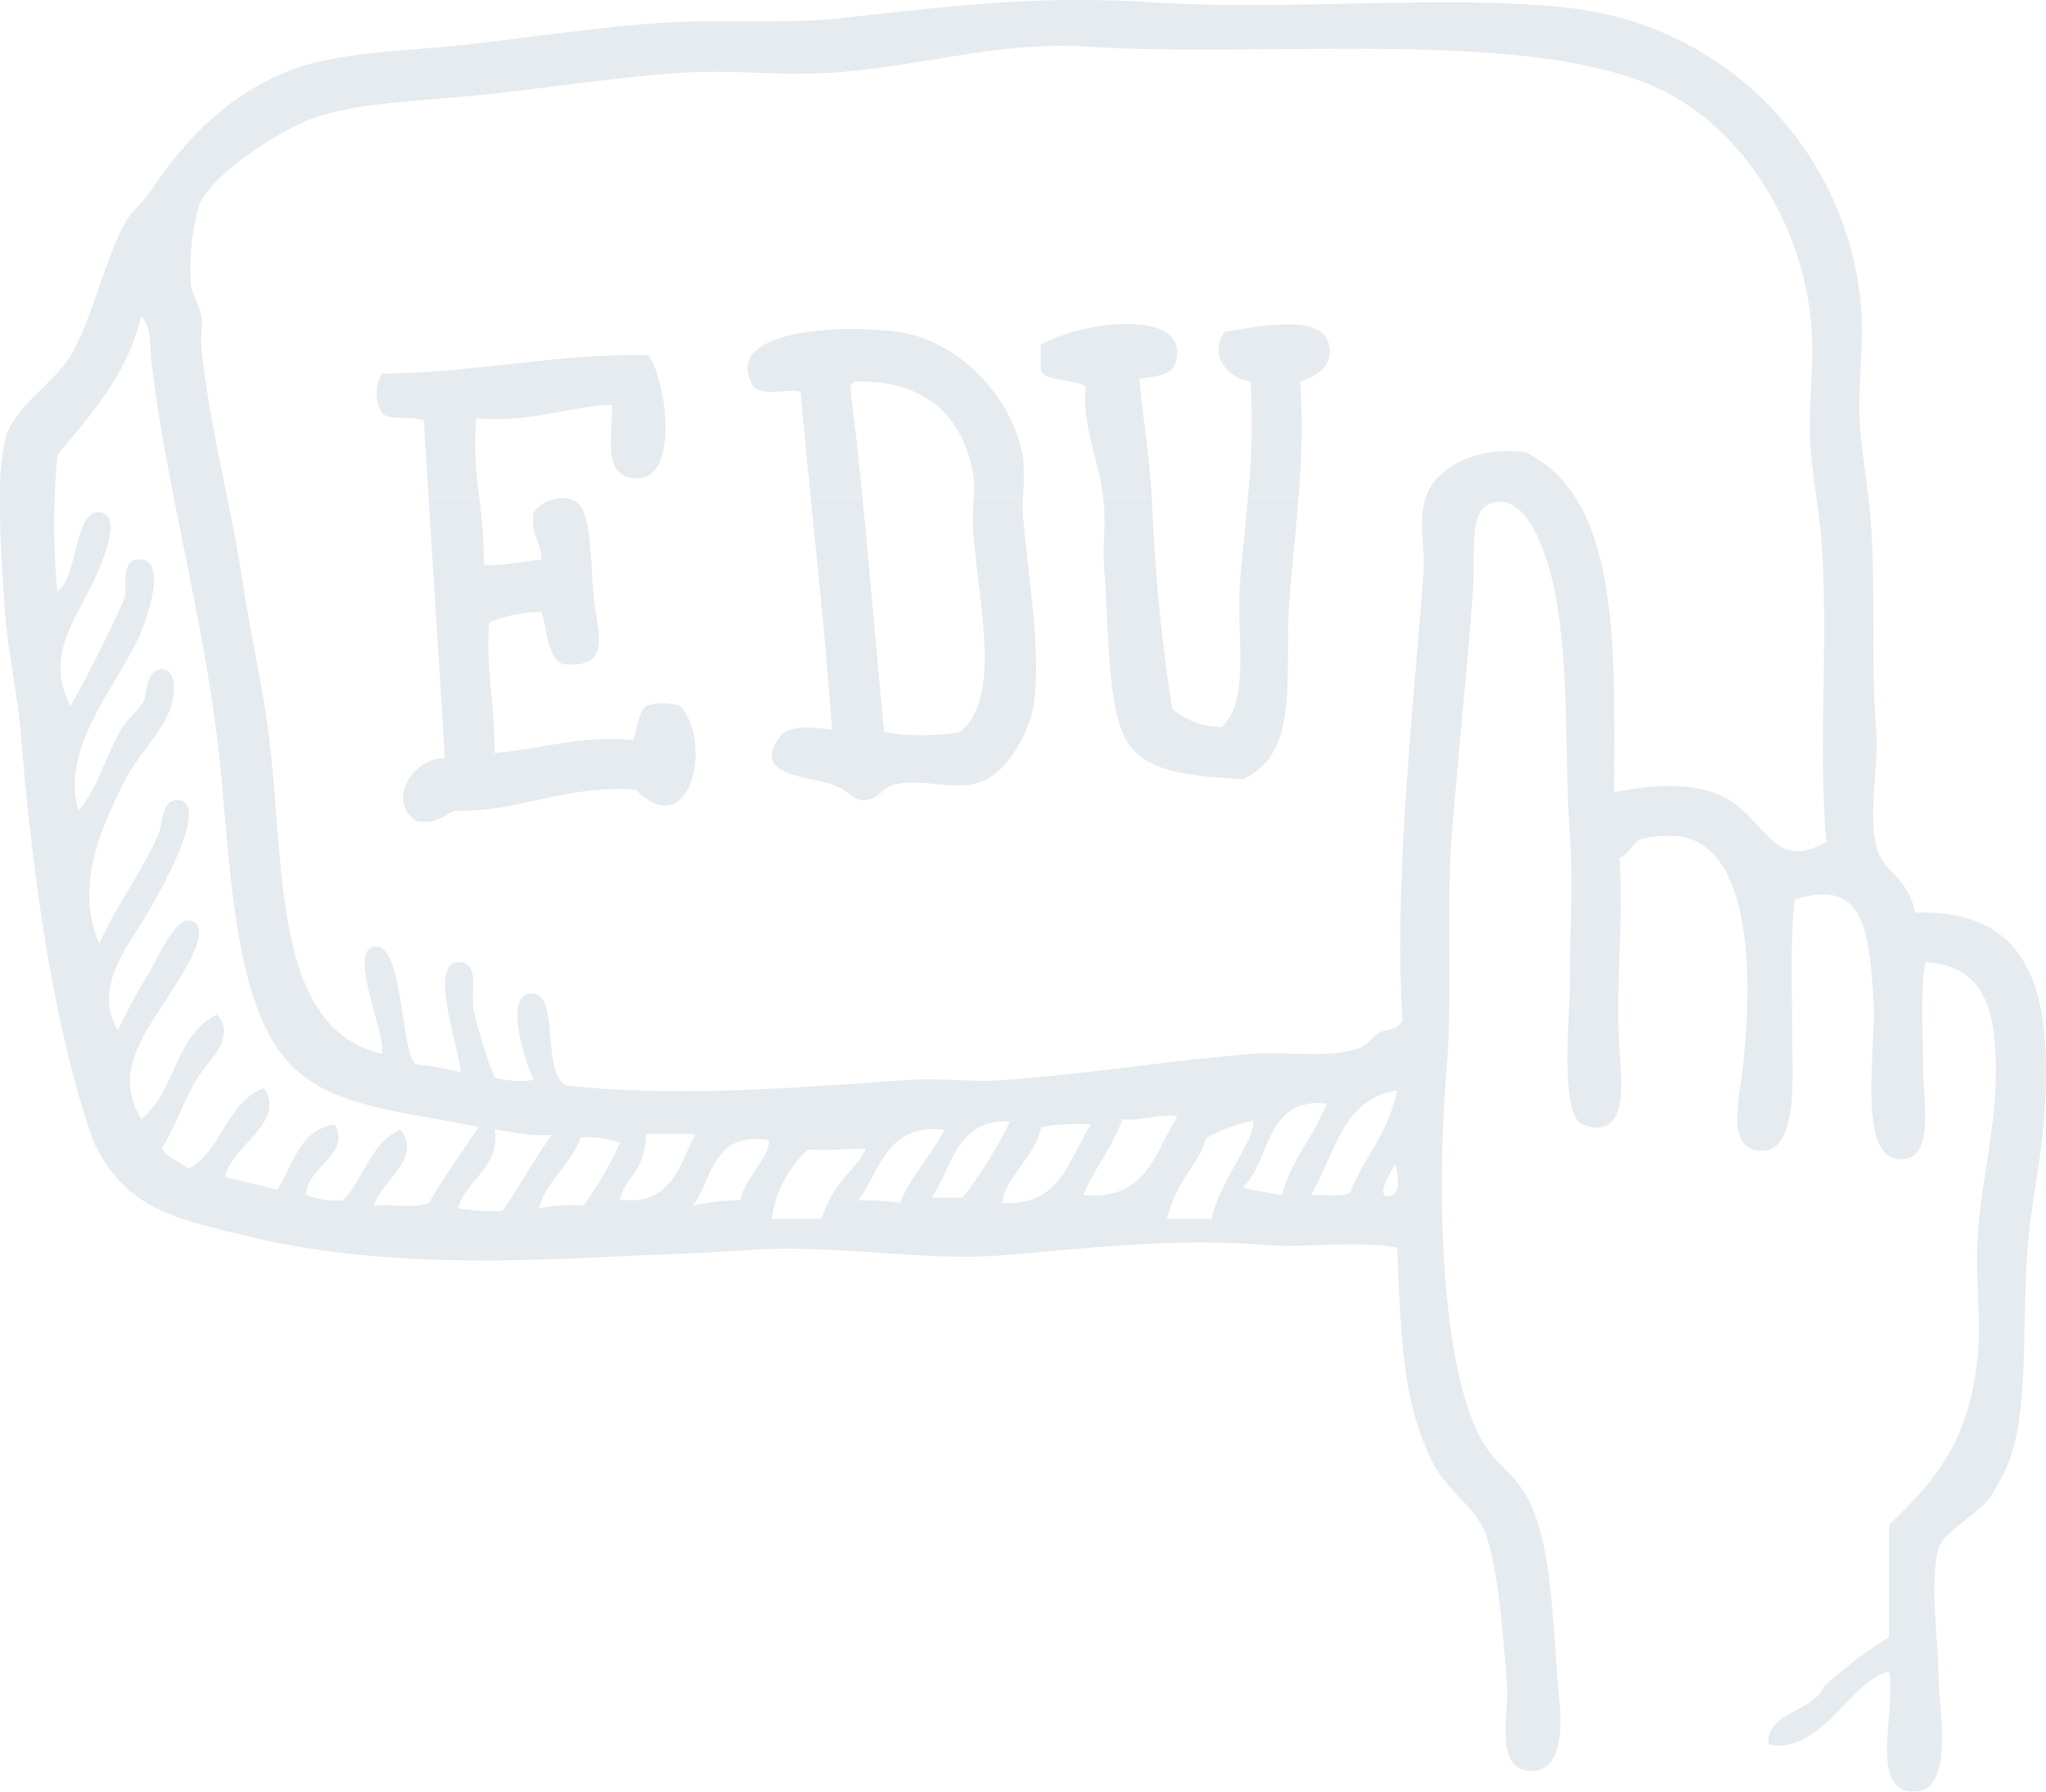
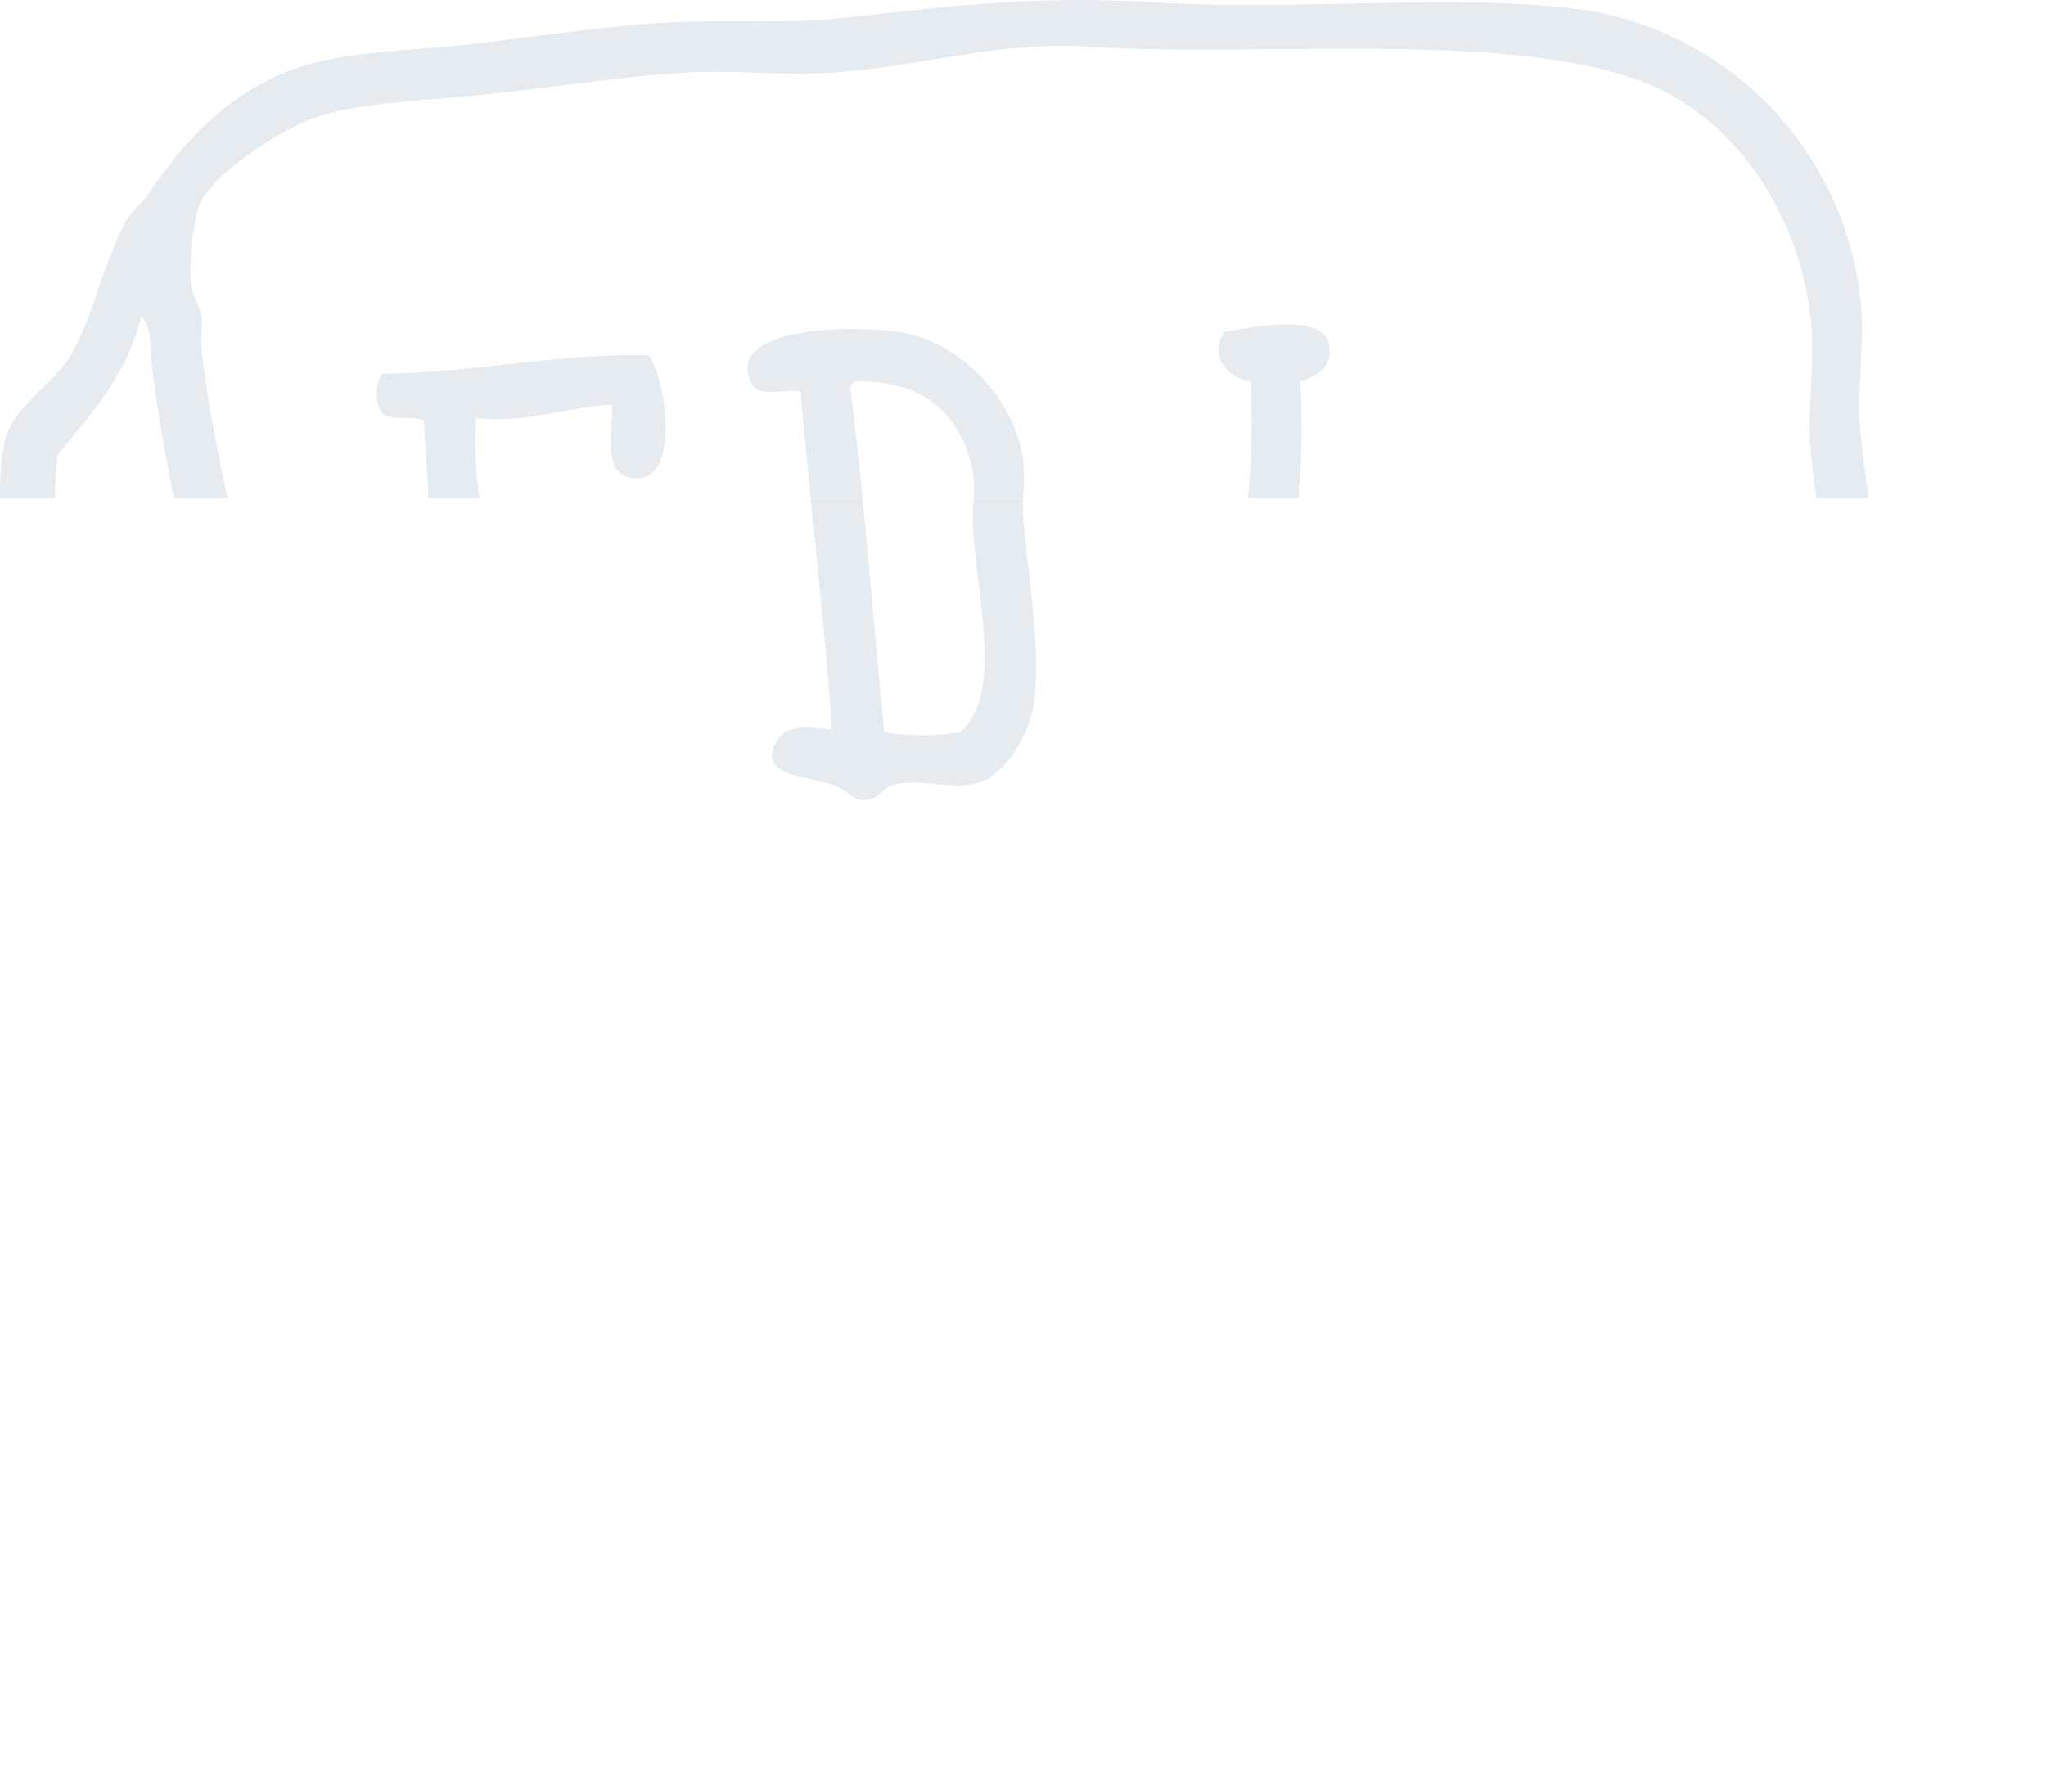
<svg xmlns="http://www.w3.org/2000/svg" width="202" height="176.916" viewBox="0 0 202 176.916">
  <g id="Group_223" data-name="Group 223" transform="translate(106.533 -264.264)" opacity="0.103">
-     <path id="Path_103" data-name="Path 103" d="M-63.08,275.013c-4.2-.582-8.649,1.085-9.817,4.393-.013.029-.017.071-.029.1h14.793A11.952,11.952,0,0,0-63.08,275.013Z" transform="translate(107.145 33.904)" fill="#0b3c69" />
    <path id="Path_104" data-name="Path 104" d="M77.125,293.676A32.495,32.495,0,0,0,47.937,265c-12.121-1.277-26.863.352-40.814-.515-11.706-.724-20.652.486-30.482,1.554-6.1.662-12.146.071-18.344.511-5.9.427-12.125,1.34-18.34,2.073-5.65.662-12.984.7-17.825,2.58-6.488,2.53-10.655,7.208-13.947,12.142-.691,1.034-1.763,1.8-2.324,2.84-2.262,4.163-3.183,9.4-5.424,13.176-1.671,2.814-5.566,4.984-6.458,8.263a25.85,25.85,0,0,0-.511,5.792h5.407c.05-1.512.138-2.974.268-4.238,3.3-4.021,6.844-7.8,8.268-13.691,1.039,1.135.787,2.412,1.035,4.645.457,4.159,1.269,8.64,2.186,13.285H-84.1c-.993-4.913-2.015-9.717-2.551-14.83-.126-1.148.176-2.128,0-3.1-.222-1.227-.909-2.048-1.034-3.1a23.577,23.577,0,0,1,.775-7.752c1.081-2.965,7.313-7.087,10.852-8.523,4.373-1.78,11.463-1.855,18.076-2.58,6.308-.7,12.912-1.688,18.6-2.073,4.959-.331,9.981.289,14.726,0,8.72-.528,16.611-3.166,25.569-2.584,17.662,1.164,44.14-2,56.83,4.393,7.656,3.861,13.34,12.561,14.466,22.219.519,4.423-.3,8.854,0,12.917.134,1.726.364,3.376.591,5.013h5.135c-.276-2.345-.645-4.6-.817-6.823C76.794,302.224,77.64,297.831,77.125,293.676Z" transform="translate(0.001 0)" fill="#0b3c69" />
    <path id="Path_105" data-name="Path 105" d="M-69.733,277.567c1.989-.7,3.217-1.684,2.844-3.623-.628-3.238-7.367-1.755-10.337-1.286-1.633,2.459.465,4.59,2.584,4.909a75.312,75.312,0,0,1-.264,11.472h4.988A77.067,77.067,0,0,0-69.733,277.567Z" transform="translate(91.579 24.377)" fill="#0b3c69" />
-     <path id="Path_106" data-name="Path 106" d="M-68.539,275.011c.511-4.5-9.273-3.447-13.461-1.039V276.3c0,1.369,3.455.968,4.419,1.809-.318,4.213,1.344,7.179,1.746,10.956h4.812c-.235-3.958-.875-7.916-1.252-11.731C-70,276.958-68.765,277-68.539,275.011Z" transform="translate(78.218 24.349)" fill="#0b3c69" />
    <path id="Path_107" data-name="Path 107" d="M-61.717,284.7c-1.118-6.383-6.73-11.664-12.4-12.4-6.576-.846-17.436.038-14.206,5.424,1.018,1.035,3.61.092,4.649.519.306,3.5.649,6.973,1,10.437h5.114c-.36-3.606-.741-7.191-1.2-10.7a.7.7,0,0,1,.515-.771c6.613-.184,10.651,3.229,11.627,9.294a11.2,11.2,0,0,1,.042,2.178h4.863A22.527,22.527,0,0,0-61.717,284.7Z" transform="translate(56.184 24.734)" fill="#0b3c69" />
    <path id="Path_108" data-name="Path 108" d="M-87.832,278.862c5.286.545,9.562-1.282,13.432-1.294-.046,3.581-.884,7.091,2.324,7.237,4.3.189,3.116-9.34,1.294-12.142-8.51-.272-17.113,1.713-26.348,1.809a3.831,3.831,0,0,0,0,3.87c.792.85,3.057.218,4.13.775.147,2.546.314,5.068.469,7.6h5.013A36.779,36.779,0,0,1-87.832,278.862Z" transform="translate(28.309 26.696)" fill="#0b3c69" />
-     <path id="Path_109" data-name="Path 109" d="M-106.021,287.518c.289,3.8,1.215,7.757,1.55,11.882,1.177,14.579,3.43,29.887,7.229,40.3.021.033.189.369.264.515,3.17,6.152,8.092,7.07,15.241,8.783,10.219,2.455,21.473,2.588,32.806,2.069,5.533-.26,11.857-.469,16.271-.779,8.808-.616,17.406,1.16,25.058.519,8.9-.741,17.013-1.725,25.833-1.034,4.352.339,8.833-.469,13.172.26.394,9.331.57,15.518,3.619,21.44,1.344,2.609,4.222,4.276,5.168,6.978,1.185,3.4,1.742,10.228,2.065,14.977.168,2.471-1.219,7.911,2.065,8.272,2.986.327,3.472-3.2,3.1-6.977-.645-6.567-.6-14.642-2.844-19.371-1.5-3.158-3.38-3.64-4.909-6.462-3.7-6.814-4.515-22.767-3.359-36.681.574-6.885-.088-15.953.519-23.249.7-8.469,1.541-16.514,2.065-23.764.3-4.163-.591-8.477,2.324-8.783,2.785-.3,4.389,3.774,5.168,6.458,2.182,7.53,1.47,18.3,2.069,26.348.364,4.959,0,9.222,0,14.722,0,3.426-1.039,13.084,1.286,13.951,4.661,1.73,3.79-4.5,3.623-7.233-.436-6.8.44-12.82,0-19.115.942-.348,1.2-1.382,2.065-1.805a10.391,10.391,0,0,1,4.13-.264c6.789,1.365,7.024,13.679,5.943,22.989-.394,3.4-1.621,8.15,2.065,8.012,3.493-.134,2.844-7.924,2.844-11.111,0-5.177-.214-9.679.256-13.687,6.873-2.178,7.262,2.978,7.752,9.558.394,5.294-1.973,17.067,3.359,16.016,2.605-.515,1.55-6.462,1.55-9.042,0-4.054-.268-8.184.256-10.332,4.138.205,6.182,2.563,6.718,6.973.859,7.078-1.018,12.87-1.55,19.634-.318,4.063.306,8.276.008,11.882-.758,9.093-4.59,12.938-8.779,17.05v11.1a39.735,39.735,0,0,0-6.462,4.909c-1.072,2.5-5.83,2.563-5.432,5.688,5.206,1,7.9-6.169,11.882-7.233.8,3.7-2.165,12.054,2.584,11.882,3.97-.142,2.324-8.707,2.324-10.588,0-4.565-.972-10.123,0-13.436.5-1.73,3.92-3.313,5.164-5.168a26.734,26.734,0,0,0,1.554-2.844c2.27-5.319,1.437-13.855,2.065-21.7.348-4.352,1.273-8.569,1.55-11.882,1.1-13.235-1.043-21.486-12.661-21.184-.712-3.631-3.279-3.9-3.87-6.714-.741-3.527.31-7.723,0-11.626-.482-5.981-.013-13.7-.519-20.409-.054-.745-.134-1.487-.218-2.216H72.808c.176,1.261.343,2.513.448,3.765.8,9.976-.322,20,.515,30.227-5.089,2.907-5.926-1.935-9.562-4.134-2.626-1.6-6.467-1.793-11.367-.779,0-10.969.444-22.378-3.832-29.079H34.218c-.762,2.3-.021,4.858-.226,7.639-.955,12.845-2.919,30-2.069,43.918-.41,1.148-1.579.854-2.324,1.29-.825.482-1.093,1.227-2.065,1.55-2.974.988-7.036.268-10.332.515-7.606.582-15.915,1.931-24.543,2.584-3.162.243-6.354-.222-9.562,0-11.459.8-23.132,1.738-33.837.519-2.287-1.478-.612-8.837-3.1-9.042-3.2-.268-.771,6.931,0,8.523a9.664,9.664,0,0,1-3.874-.255,48.913,48.913,0,0,1-2.069-6.714c-.293-2.031.591-4.5-1.29-4.653-3.506-.293.176,9.3,0,10.848a29.692,29.692,0,0,0-4.389-.775c-1.583-1.085-1.173-12.15-4.138-11.622-2.639.469,1.2,8.628.779,10.588-10.734-2.488-9.566-18.043-11.111-30.993-.6-5.08-1.83-10.224-2.584-15.245-.444-2.99-1.009-5.843-1.579-8.674h-5.273c1.642,8.368,3.627,17.289,4.527,25.984,1.089,10.433,1.332,24.095,6.973,29.963,4.138,4.3,10.99,4.611,18.6,6.2-1.679,2.454-3.392,4.875-4.909,7.489-1.332.565-3.677.117-5.428.264.624-2.391,4.9-4.7,2.584-7.5-2.957,1.261-3.531,4.9-5.683,6.973a8.735,8.735,0,0,1-3.614-.515c.13-2.9,4.486-3.979,2.84-6.973-3.522.523-4.1,4-5.679,6.454-1.675-.477-3.48-.821-5.168-1.286.708-3.112,6.052-5.331,3.874-8.787-3.727,1.441-4.142,6.194-7.493,8.008-.8-.746-2.077-1.018-2.584-2.065,1.21-1.927,2.065-4.473,3.363-6.718,1.085-1.876,4.084-4.083,2.065-6.458-4.079,1.872-4.159,7.727-7.493,10.332-2.727-4.578.142-8.129,2.844-12.4.716-1.135,4.783-7.011,1.805-7.233-1.365-.1-3.2,4.084-3.874,5.164-1.432,2.308-2.086,3.732-3.1,5.688-2.605-4.787,1.37-8.414,3.874-13.176.427-.8,5.294-9.39,2.069-9.558-1.6-.084-1.529,2.4-1.805,3.1-1.445,3.577-4.494,7.6-5.943,11.112-2.3-5.369-.23-10.63,2.32-15.76,1.663-3.334,4.322-5.436,4.909-8.268.36-1.734.046-3.057-1.035-3.1-1.571-.059-1.483,2.4-1.809,3.1-.44.946-1.449,1.6-2.065,2.584-1.688,2.726-2.538,6.282-4.389,8.268-1.763-6.115,3.472-11.823,5.939-17.05.817-1.726,2.823-7.535.26-7.748-1.7-.142-1.587,1.6-1.55,3.614a121.232,121.232,0,0,1-5.424,10.848c-2.567-4.817.44-8.4,2.32-12.4.779-1.642,2.919-6.559.524-6.714-2.546-.159-2.111,6.546-4.138,7.752a66.882,66.882,0,0,1-.268-9.193h-5.407C-106.557,279.949-106.239,284.623-106.021,287.518ZM30.113,344.863c-.36-.825.687-2.153,1.034-3.1C31.529,342.5,31.973,345.516,30.113,344.863Zm1.29-10.328c-.817,4.083-3.233,6.575-4.649,10.073-.846.528-2.613.138-3.874.255C25.255,340.951,25.938,335.347,31.4,334.535ZM24.43,335.82c-1.2,3.279-3.485,5.47-4.393,9.042-1.273-.272-2.7-.394-3.87-.775C19.006,341.424,18.3,335.2,24.43,335.82ZM17.2,337.5c.155,2.04-3.074,5.508-4.134,9.7H8.674c1.1-4.188,3.041-5.076,3.87-7.945A15.076,15.076,0,0,1,17.2,337.5Zm-7.493-.389c-2.228,3.455-3.024,8.347-9.3,7.748,1.131-2.659,2.869-4.712,3.878-7.493C6.261,337.58,8.364,336.7,9.708,337.115Zm-8.527.775c-2.207,3.3-2.907,8.117-8.783,7.748.3-2.454,3.2-4.549,3.878-7.489A21,21,0,0,1,1.181,337.89Zm-8.008-.277a44.887,44.887,0,0,1-4.649,7.493h-3.1C-12.829,343.012-12.221,337.14-6.827,337.613Zm-6.458.792c-1.3,2.576-3.279,4.473-4.389,7.233a24.82,24.82,0,0,0-4.138-.26C-19.559,342.463-19.086,337.768-13.285,338.4Zm-13.436,1.943c2.241.167,3.6-.084,5.688-.059-1.16,2.45-2.948,2.722-4.393,6.91h-4.909A11.183,11.183,0,0,1-26.721,340.348Zm-3.87-.909c-.029,1.9-2.4,3.61-2.844,5.939a20.249,20.249,0,0,0-4.649.523C-36.178,343.15-36.144,338.539-30.591,339.439Zm-7.233-.616c-1.37,2.094-2.115,7.346-7.493,6.458.565-2.45,2.329-2.27,2.584-6.458Zm-11.367.356a9.234,9.234,0,0,1,3.874.519,35.95,35.95,0,0,1-3.614,6.2,17.609,17.609,0,0,0-4.393.256C-52.47,343.3-50.192,341.881-49.191,339.179Zm-8.523-.775c1.872.193,3.426.7,5.683.515-1.78,2.354-3.171,5.1-4.909,7.5a20.827,20.827,0,0,1-4.393-.26C-60.478,343.351-57.019,341.91-57.714,338.4Z" transform="translate(0 37.416)" fill="#0b3c69" />
-     <path id="Path_110" data-name="Path 110" d="M-80.436,282.869c.461,5.457.23,14.077,2.324,17.306,2.023,3.133,6.747,3.3,11.367,3.619,5.859-2.643,3.979-10.4,4.649-18.344.239-2.823.591-6.086.846-9.449h-4.992c-.247,2.861-.557,5.587-.762,8.154-.44,5.541,1.072,11.714-1.805,14.47a7.36,7.36,0,0,1-4.909-1.805,179.34,179.34,0,0,1-2-20.82h-4.812c.029.306.063.607.092.926C-80.285,278.865-80.6,280.9-80.436,282.869Z" transform="translate(82.911 37.416)" fill="#0b3c69" />
    <path id="Path_111" data-name="Path 111" d="M-87.561,299.655c-2.806,3.765,2.68,3.824,5.164,4.653,1.684.561,2.023,1.583,3.1,1.55,1.747-.05,1.7-1.252,3.1-1.55,2.957-.628,5.838.691,8.523-.26,2.492-.879,4.733-4.762,5.164-7.493.842-5.269-.524-12.611-1.03-18.855a14.28,14.28,0,0,1,0-1.7H-68.4a25.5,25.5,0,0,0-.042,3.51c.624,7.652,2.768,16.066-1.29,19.63a22.863,22.863,0,0,1-7.5,0c-.766-7.665-1.39-15.471-2.153-23.14H-84.5c.762,7.568,1.55,15.107,2.1,22.884C-85.165,298.57-86.71,298.516-87.561,299.655Z" transform="translate(58.004 37.416)" fill="#0b3c69" />
-     <path id="Path_112" data-name="Path 112" d="M-95.756,307.923c2,.364,2.706-.561,3.87-1.03,5.893.268,10.839-2.58,17.825-2.065,5.382,5.428,7.673-4.653,4.393-8.272a5.241,5.241,0,0,0-3.359,0c-.842.708-.85,2.253-1.29,3.363-5.482-.49-9.059.926-13.691,1.29.1-4.578-.884-8.075-.519-12.917a15.073,15.073,0,0,1,5.164-1.035c.578,1.839.511,4.318,2.073,5.168,5.026.524,3.418-3.187,3.1-6.458-.419-4.184-.109-9.415-2.329-9.817a3.41,3.41,0,0,0-3.614,1.29c-.369,2.178.758,2.861.771,4.653-1.742.193-4.389.712-5.679.515A55.9,55.9,0,0,0-89.5,276h-5.013c.532,8.573,1.1,17.113,1.6,25.728C-96.037,301.661-98.7,305.829-95.756,307.923Z" transform="translate(30.294 37.416)" fill="#0b3c69" />
  </g>
</svg>